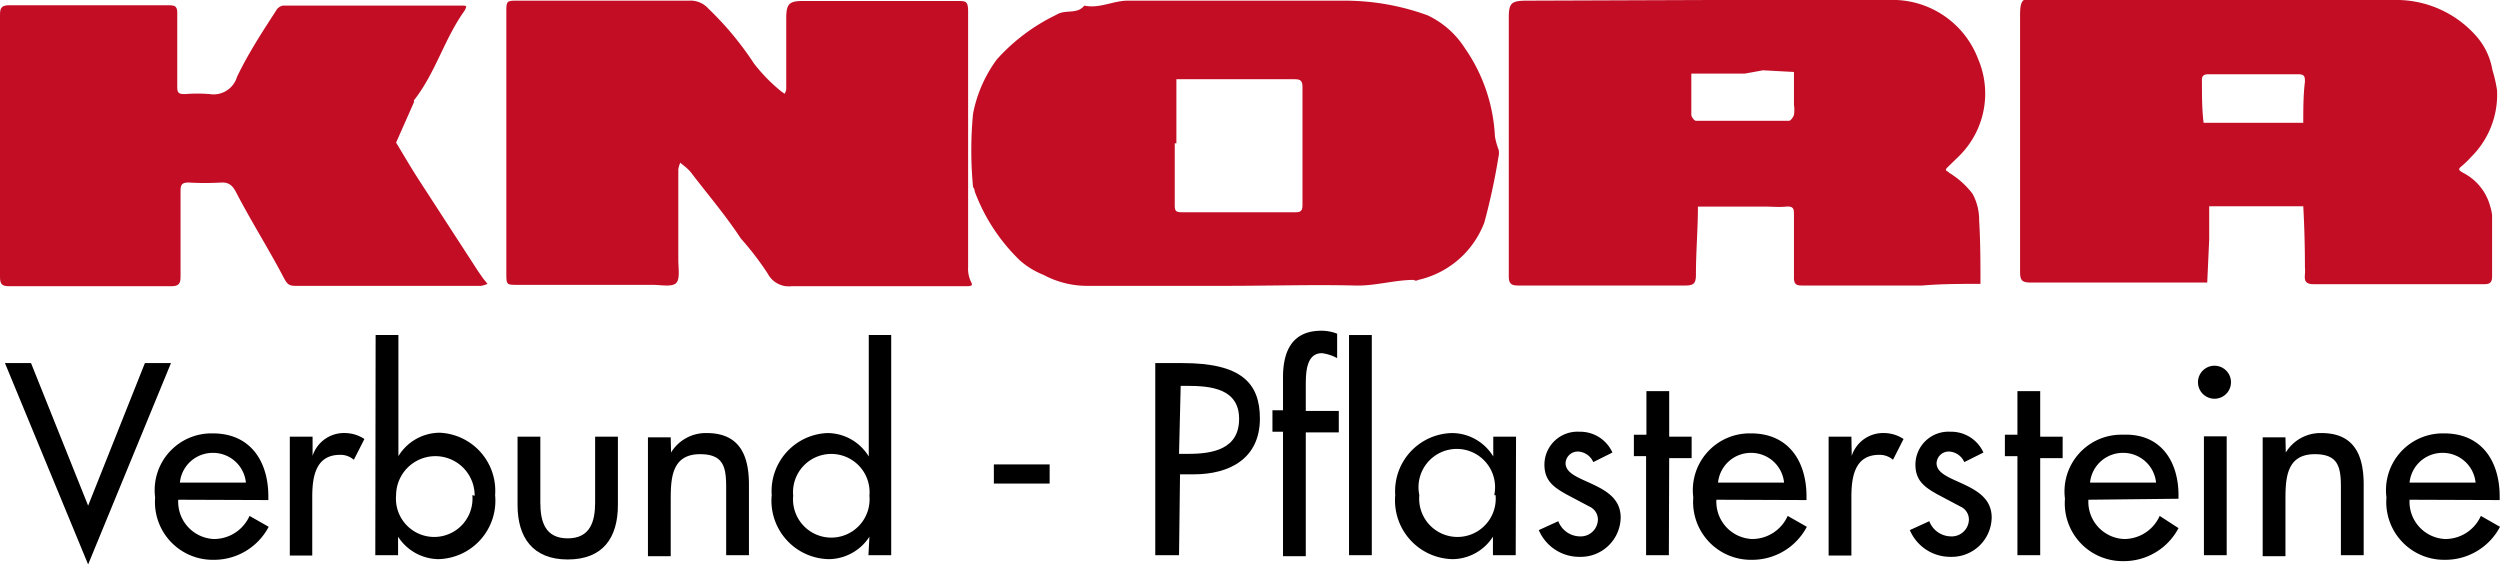
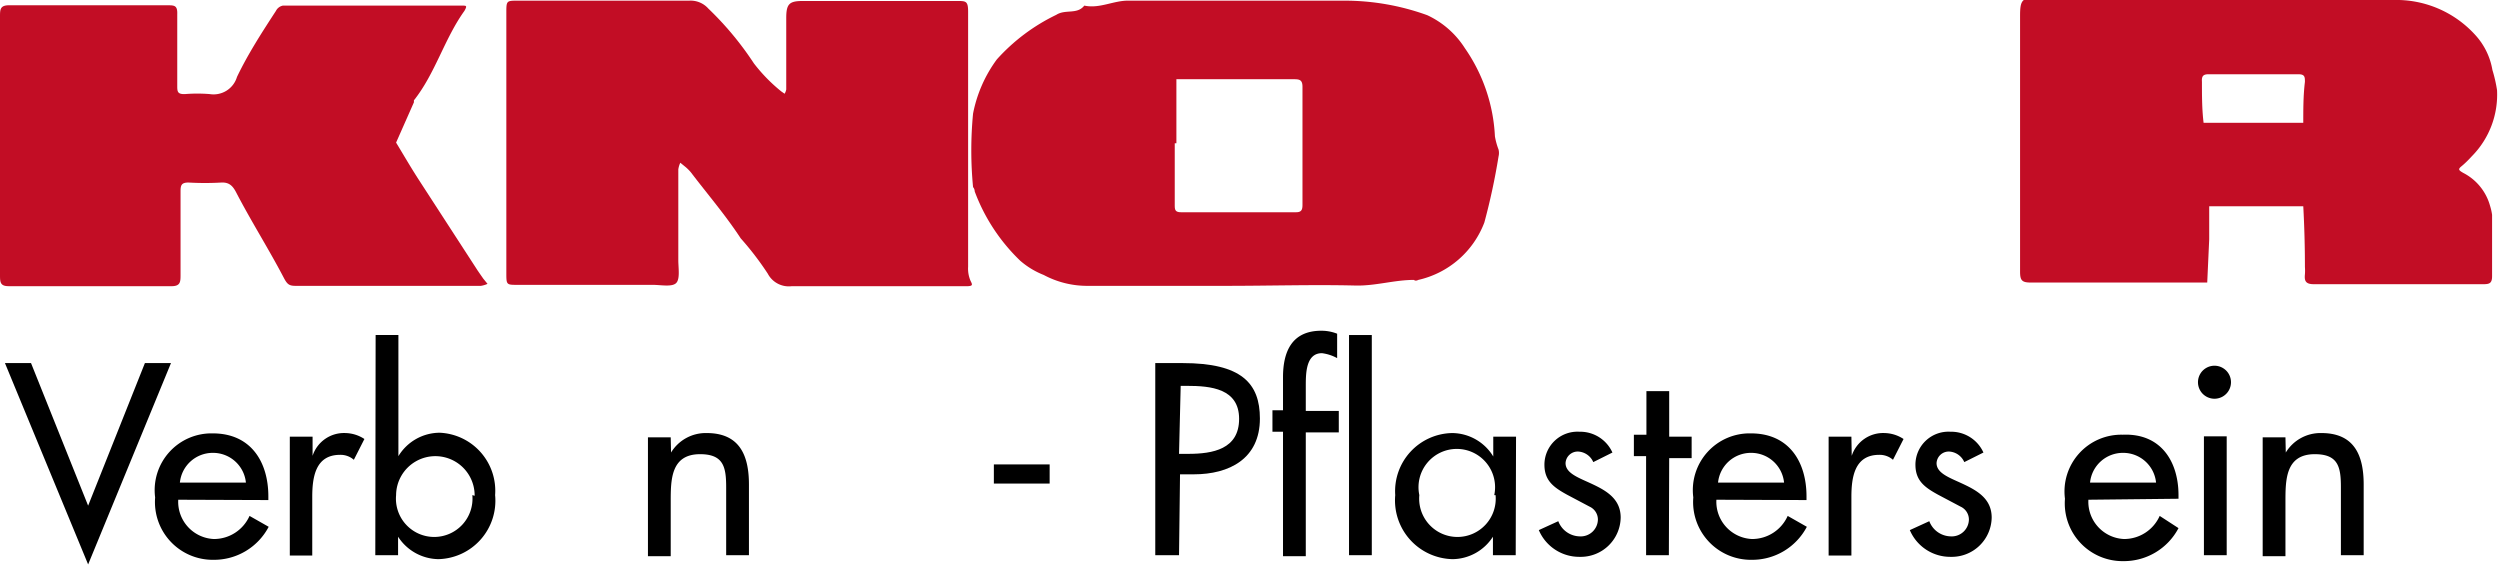
<svg xmlns="http://www.w3.org/2000/svg" id="Logos" viewBox="0 0 75.74 17.13">
  <title>_ad_Mobau_Topmarken_PPW_SVGs_v0.5</title>
  <path d="M15.34,4.34q0-2,0-3.94c0-.37,0-.38.33-.38h5.21a.72.72,0,0,1,.58.24,9.57,9.57,0,0,1,1.38,1.66,5,5,0,0,0,.83.85l.1.07a.37.37,0,0,0,.05-.13c0-.72,0-1.44,0-2.16,0-.43.09-.52.5-.52H29c.26,0,.33,0,.33.32,0,1.91,0,3.82,0,5.73,0,.67,0,1.34,0,2a.94.94,0,0,0,.07.42c.06.12.08.16-.07.17H28.6c-1.54,0-3.08,0-4.61,0a.72.72,0,0,1-.73-.38,9.05,9.05,0,0,0-.82-1.07c-.45-.69-1-1.33-1.51-2a1.31,1.31,0,0,0-.16-.16l-.16-.13a.76.76,0,0,0-.06.2c0,.92,0,1.84,0,2.75,0,.24.06.58-.07.7s-.46.05-.71.05H15.68c-.34,0-.34,0-.34-.37Q15.34,6.31,15.34,4.34Z" style="fill:#c20d25" />
  <path d="M67.3,0h5.21A3.23,3.23,0,0,1,75,1.07a2.08,2.08,0,0,1,.51,1.05,4.33,4.33,0,0,1,.14.61,2.65,2.65,0,0,1-.76,2c-.1.11-.21.22-.32.31s-.08.12.06.2a1.6,1.6,0,0,1,.81,1,1.56,1.56,0,0,1,.06.27c0,.62,0,1.24,0,1.86,0,.21-.08.24-.26.24-1.71,0-3.42,0-5.14,0-.25,0-.29-.1-.27-.3a1.47,1.47,0,0,0,0-.22q0-.92-.05-1.84l-1.85,0-1,0q0,.51,0,1l-.06,1.31H65.53c-1.34,0-2.68,0-4,0-.27,0-.33-.06-.33-.33,0-2.58,0-5.16,0-7.74,0-.51.06-.57.6-.57Zm.93,3.72h.37l1.18,0c0-.41,0-.83.05-1.24,0-.14,0-.23-.19-.23H66.9c-.17,0-.2.08-.19.23,0,.41,0,.83.05,1.24l1.18,0Z" style="fill:#c20d25" />
-   <path d="M51.86,0c1.79,0,3.57-.06,5.36,0a2.77,2.77,0,0,1,2.71,1.79,2.66,2.66,0,0,1-.57,2.93L59,5.07c-.11.11,0,.1.06.17a2.55,2.55,0,0,1,.7.63,1.64,1.64,0,0,1,.2.8C60,7.32,60,8,60,8.6c-.59,0-1.18,0-1.76.05H54.65c-.2,0-.31,0-.3-.27,0-.62,0-1.24,0-1.86,0-.18,0-.28-.24-.26s-.4,0-.6,0H51.44c0,.69-.06,1.37-.06,2.06,0,.27-.07.33-.33.33q-2.53,0-5.06,0c-.23,0-.28-.08-.28-.29,0-2.6,0-5.21,0-7.81,0-.46.07-.53.56-.53Zm1,2.23h-.45l-1.17,0c0,.42,0,.83,0,1.25,0,.06.09.18.14.18q1.41,0,2.82,0c.05,0,.13-.11.15-.18a1,1,0,0,0,0-.3c0-.32,0-.64,0-1l-.94-.05Z" style="fill:#c20d25" />
  <path d="M37.14,8.66c-1.39,0-2.78,0-4.17,0a2.79,2.79,0,0,1-1.35-.33,2.45,2.45,0,0,1-.71-.43,5.62,5.62,0,0,1-1.38-2.1s0-.08-.05-.13a11.67,11.67,0,0,1,0-2.23,4.08,4.08,0,0,1,.72-1.64A5.8,5.8,0,0,1,32,.45c.28-.18.63,0,.85-.28.47.1.89-.16,1.35-.15,2.18,0,4.36,0,6.55,0a7.36,7.36,0,0,1,2.49.44,2.7,2.7,0,0,1,1.14,1,5.1,5.1,0,0,1,.91,2.67,2.09,2.09,0,0,0,.11.4.44.44,0,0,1,0,.21,19.61,19.61,0,0,1-.43,2,2.8,2.8,0,0,1-2,1.74s-.09.05-.13,0c-.61,0-1.18.19-1.8.17C39.77,8.62,38.46,8.66,37.14,8.66Zm-1.5-4.32h-.05c0,.62,0,1.24,0,1.86,0,.14,0,.23.19.23h3.49c.17,0,.19-.09.19-.23,0-1.19,0-2.38,0-3.57,0-.22-.1-.23-.27-.23H37.49l-1.85,0Z" style="fill:#c20d25" />
  <path d="M0,4.38C0,3.09,0,1.8,0,.51,0,.28,0,.15.31.16c1.59,0,3.17,0,4.76,0,.21,0,.31,0,.3.27,0,.72,0,1.44,0,2.16,0,.18,0,.27.24.26a4.71,4.71,0,0,1,.74,0,.74.74,0,0,0,.83-.52c.34-.71.77-1.37,1.18-2A.3.3,0,0,1,8.57.17H14c.13,0,.16,0,.07.16-.61.85-.88,1.89-1.53,2.71l0,.06L12,4.32c.23.38.45.76.69,1.13l1.79,2.76.16.23.13.16a.76.76,0,0,1-.2.06H8.95c-.19,0-.25-.05-.35-.24-.46-.88-1-1.73-1.45-2.6-.1-.19-.21-.3-.44-.29a8.8,8.8,0,0,1-1,0c-.21,0-.24.08-.24.26,0,.84,0,1.69,0,2.53,0,.22,0,.36-.3.35q-2.45,0-4.91,0C0,8.67,0,8.54,0,8.32,0,7,0,5.69,0,4.38Z" style="fill:#c20d25" />
  <path d="M2.67,15.32,4.39,11h.79l-2.51,6.1L.15,11H.94Z" />
  <path d="M5.4,15.14a1.13,1.13,0,0,0,1.08,1.19,1.18,1.18,0,0,0,1.08-.7l.58.33a1.87,1.87,0,0,1-1.67,1,1.75,1.75,0,0,1-1.77-1.89,1.72,1.72,0,0,1,1.75-1.94c1.14,0,1.68.85,1.68,1.91v.11Zm2.05-.52a1,1,0,0,0-1-.9,1,1,0,0,0-1,.9Z" />
  <path d="M9.47,13.81h0a1,1,0,0,1,1-.69,1.08,1.08,0,0,1,.57.18l-.32.63a.61.61,0,0,0-.42-.15c-.75,0-.84.69-.84,1.28v1.77H8.78v-3.6h.69Z" />
  <path d="M11.38,10.15h.69v3.67h0a1.47,1.47,0,0,1,1.25-.71A1.76,1.76,0,0,1,15,15a1.77,1.77,0,0,1-1.72,1.94,1.48,1.48,0,0,1-1.22-.68h0v.56h-.69Zm3,4.87A1.16,1.16,0,1,0,12,15a1.16,1.16,0,1,0,2.31,0Z" />
-   <path d="M16.37,13.23v2c0,.58.15,1.08.83,1.08s.83-.51.83-1.08v-2h.69v2.07c0,1-.46,1.65-1.52,1.65s-1.52-.67-1.52-1.65V13.23Z" />
  <path d="M20.33,13.71h0a1.23,1.23,0,0,1,1.08-.59c1,0,1.28.68,1.28,1.56v2.14H22V14.76c0-.61-.08-1-.79-1-.89,0-.89.78-.89,1.44v1.65h-.69v-3.6h.69Z" />
-   <path d="M26.34,16.26h0a1.48,1.48,0,0,1-1.22.68A1.77,1.77,0,0,1,23.38,15a1.76,1.76,0,0,1,1.69-1.88,1.47,1.47,0,0,1,1.25.71h0V10.15H27v6.67h-.69Zm0-1.24a1.16,1.16,0,1,0-2.31,0,1.16,1.16,0,1,0,2.31,0Z" />
  <path d="M31.8,14.07v.58H30.11v-.58Z" />
  <path d="M35.72,16.82H35V11h.83c1.78,0,2.34.61,2.34,1.68,0,1.22-.93,1.69-2,1.69h-.42Zm0-3.07H36c.74,0,1.54-.14,1.54-1.06s-.86-1-1.58-1h-.19Z" />
  <path d="M40.51,10.85a1.29,1.29,0,0,0-.46-.15c-.49,0-.49.62-.49,1v.75h1v.65h-1v3.75h-.69V13.08h-.32v-.65h.32v-1c0-.78.27-1.41,1.16-1.41a1.29,1.29,0,0,1,.48.09Z" />
  <path d="M41.56,16.82h-.69V10.15h.69Z" />
  <path d="M45.92,16.82h-.69v-.56h0a1.47,1.47,0,0,1-1.22.68A1.78,1.78,0,0,1,42.27,15,1.76,1.76,0,0,1,44,13.12a1.47,1.47,0,0,1,1.24.71h0v-.6h.69ZM45.27,15A1.16,1.16,0,1,0,43,15a1.16,1.16,0,1,0,2.31,0Z" />
  <path d="M48.27,14a.53.53,0,0,0-.46-.32.37.37,0,0,0-.38.35c0,.32.42.45.84.65s.83.45.83,1a1.21,1.21,0,0,1-1.24,1.19,1.33,1.33,0,0,1-1.24-.81l.59-.27a.71.71,0,0,0,.65.46.52.52,0,0,0,.55-.51.43.43,0,0,0-.25-.39l-.68-.36c-.4-.22-.69-.42-.69-.91a1,1,0,0,1,1.06-1,1.07,1.07,0,0,1,1,.63Z" />
  <path d="M50.56,16.82h-.69v-3H49.5v-.65h.38V11.85h.69v1.38h.68v.65h-.68Z" />
  <path d="M52,15.14a1.13,1.13,0,0,0,1.08,1.19,1.18,1.18,0,0,0,1.08-.7l.58.33a1.87,1.87,0,0,1-1.67,1,1.75,1.75,0,0,1-1.77-1.89,1.72,1.72,0,0,1,1.75-1.94c1.14,0,1.68.85,1.68,1.91v.11Zm2.05-.52a1,1,0,0,0-1-.9,1,1,0,0,0-1,.9Z" />
  <path d="M56.1,13.81h0a1,1,0,0,1,1-.69,1.08,1.08,0,0,1,.57.18l-.32.63a.61.61,0,0,0-.42-.15c-.75,0-.84.69-.84,1.28v1.77h-.69v-3.6h.69Z" />
  <path d="M59.51,14a.53.53,0,0,0-.46-.32.37.37,0,0,0-.38.35c0,.32.42.45.84.65s.83.45.83,1a1.21,1.21,0,0,1-1.24,1.19,1.33,1.33,0,0,1-1.24-.81l.59-.27a.71.71,0,0,0,.65.46.52.52,0,0,0,.55-.51.43.43,0,0,0-.25-.39l-.68-.36c-.4-.22-.69-.42-.69-.91a1,1,0,0,1,1.06-1,1.07,1.07,0,0,1,1,.63Z" />
-   <path d="M61.81,16.82h-.69v-3h-.38v-.65h.38V11.85h.69v1.38h.68v.65h-.68Z" />
  <path d="M63.27,15.14a1.13,1.13,0,0,0,1.08,1.19,1.18,1.18,0,0,0,1.08-.7L66,16a1.87,1.87,0,0,1-1.67,1,1.75,1.75,0,0,1-1.77-1.89,1.72,1.72,0,0,1,1.75-1.94C65.48,13.12,66,14,66,15v.11Zm2.05-.52a1,1,0,0,0-1-.9,1,1,0,0,0-1,.9Z" />
  <path d="M67.59,11.58a.48.48,0,0,1-1,0,.48.48,0,1,1,1,0Zm-.13,5.24h-.69v-3.6h.69Z" />
  <path d="M69.25,13.71h0a1.23,1.23,0,0,1,1.08-.59c1,0,1.28.68,1.28,1.56v2.14h-.69V14.76c0-.61-.08-1-.79-1-.89,0-.89.78-.89,1.44v1.65h-.69v-3.6h.69Z" />
-   <path d="M73,15.14a1.13,1.13,0,0,0,1.08,1.19,1.18,1.18,0,0,0,1.08-.7l.58.33a1.87,1.87,0,0,1-1.67,1,1.75,1.75,0,0,1-1.77-1.89,1.72,1.72,0,0,1,1.75-1.94c1.14,0,1.68.85,1.68,1.91v.11ZM75,14.62a1,1,0,0,0-1-.9,1,1,0,0,0-1,.9Z" />
</svg>